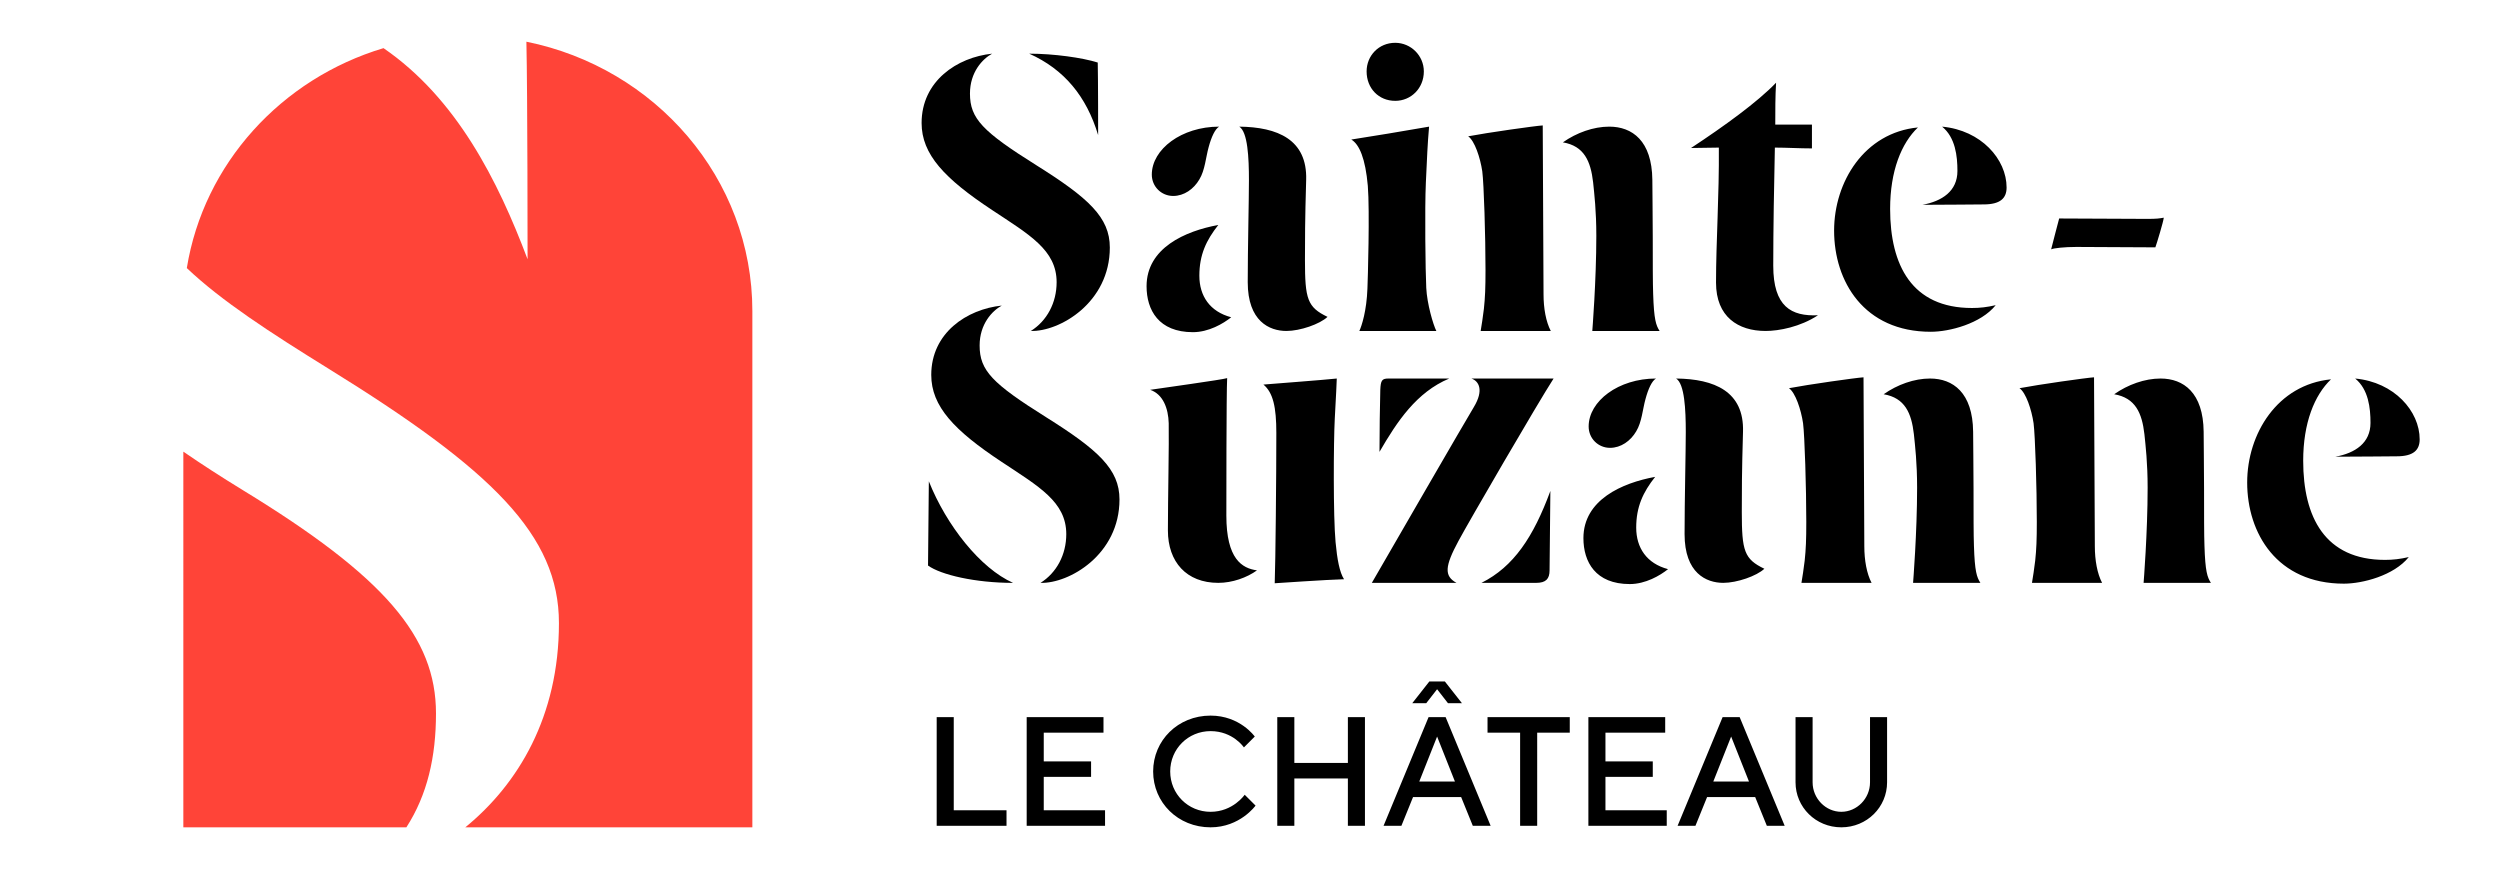
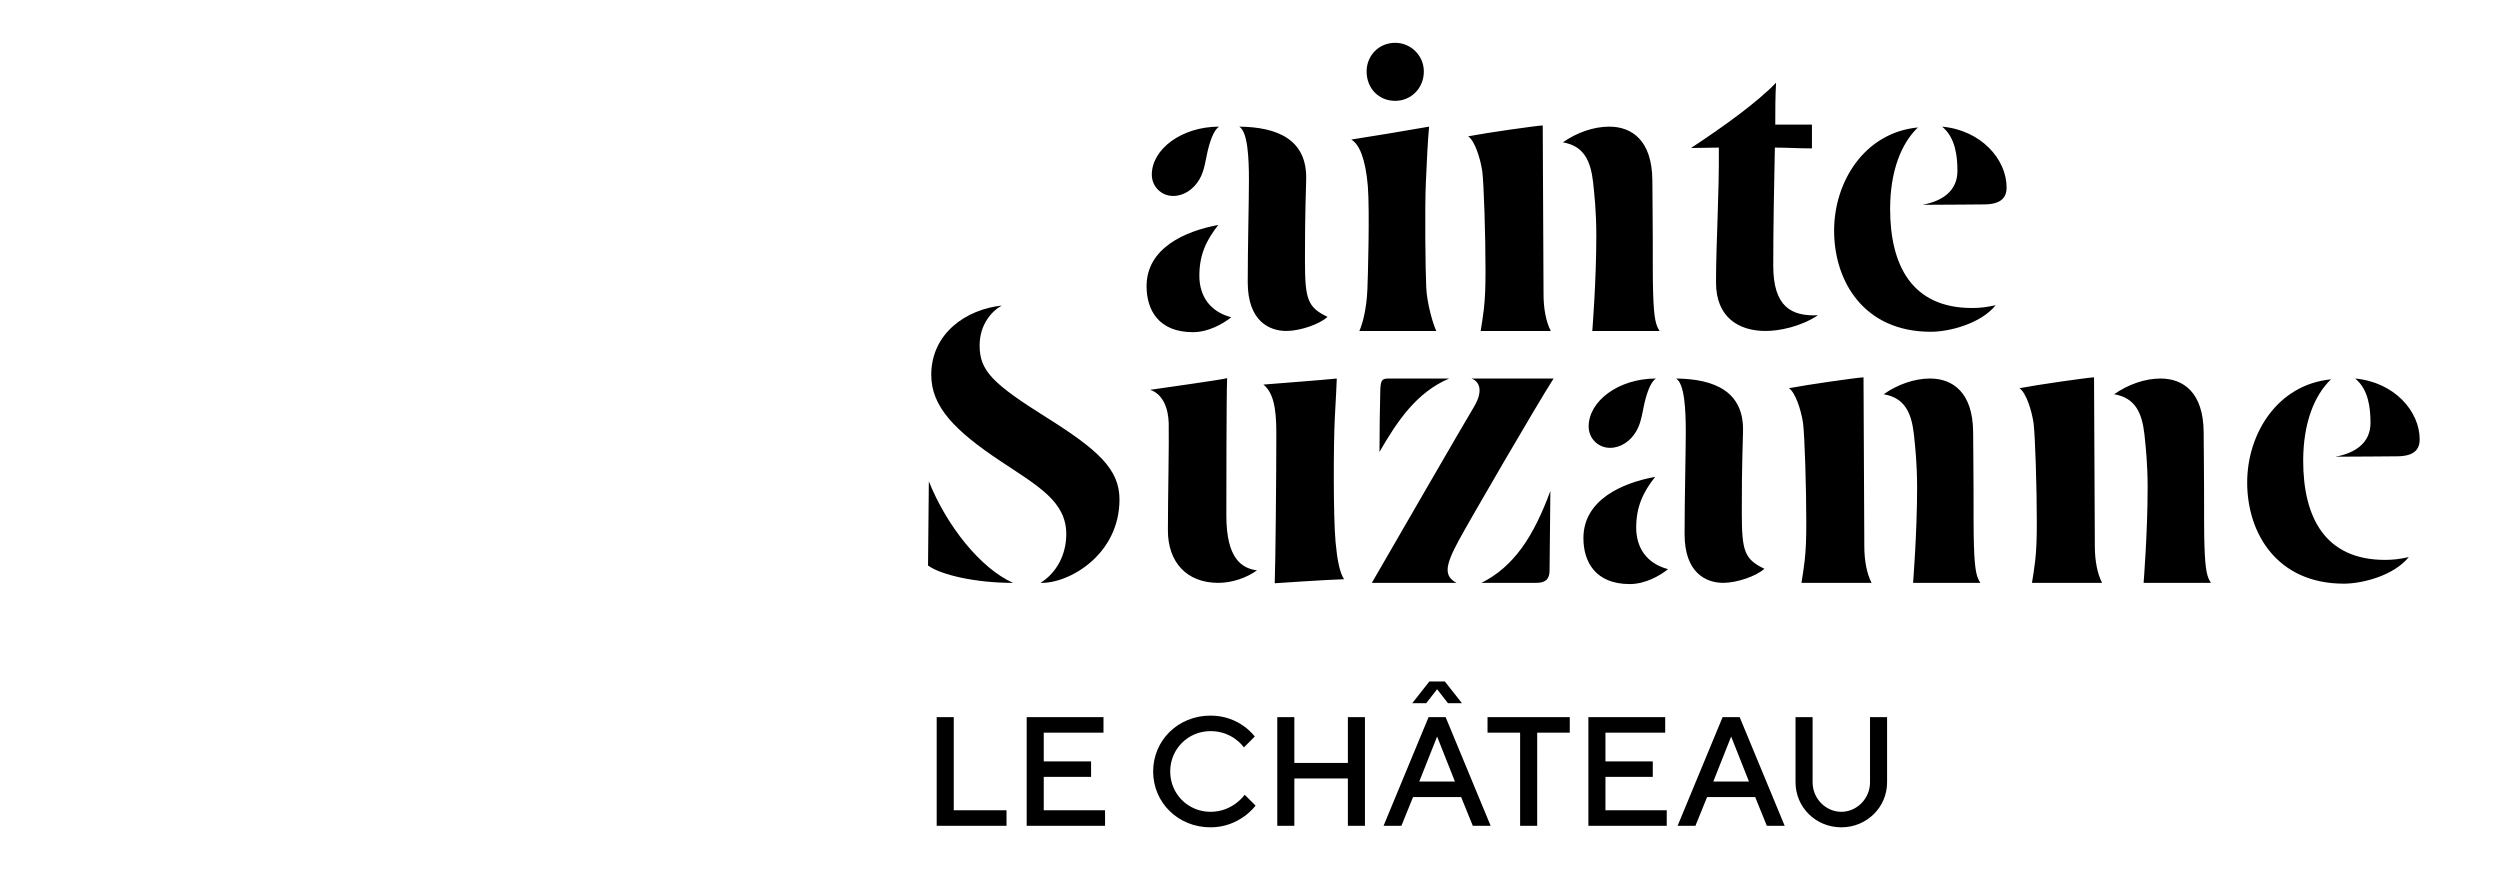
<svg xmlns="http://www.w3.org/2000/svg" version="1.1" id="Calque_1" x="0px" y="0px" viewBox="0 0 3084.11 1083.52" style="enable-background:new 0 0 3084.11 1083.52;" xml:space="preserve">
  <style type="text/css">
	.st0{fill:#FF4438;}
</style>
-   <path class="st0" d="M928.14,1020.62V383.74c0-163.56-119.57-300.08-278.75-332.3c1.45,63.82,1.45,268.39,1.45,268.39  c-36.65-97.31-87.78-198.68-177.73-260.45C347,97.21,251.34,201.96,230.46,330.71c42.57,40.48,102.99,79.61,174.28,123.78  c202.76,125.36,284.79,205.86,284.79,314.2c0,115.24-50.24,198.63-115.5,251.93H928.14L928.14,1020.62z M226.17,1020.62h275.15  c25.89-40.13,36.53-87.07,36.53-140.49c0-94.42-63.46-168.72-238.36-275.51c-26.09-15.99-50.55-31.75-73.32-47.44V1020.62  L226.17,1020.62z" />
-   <path d="M1354.71,166.65c0,0,0-70.61-0.49-89.5c-18.9-5.97-54.2-10.94-84.53-10.94C1312.95,85.6,1340.29,118.91,1354.71,166.65  L1354.71,166.65z M1369.13,305.37c0-37.29-26.35-61.15-90.49-101.43c-66.63-41.77-82.05-57.68-82.05-88.51  c0-26.35,15.42-42.76,27.35-49.22c-43.26,4.47-87.01,33.81-87.01,85.52c0,38.78,28.34,68.62,87.01,107.4  c45.75,30.33,79.56,49.23,79.56,89.01c0,25.36-11.94,47.73-31.82,60.16C1306.98,409.3,1369.13,373.5,1369.13,305.37L1369.13,305.37z  " />
  <path d="M1381.05,616.14c0-37.29-26.36-61.16-90.5-101.43c-66.63-41.77-82.04-57.68-82.04-88.51c0-26.35,15.41-42.76,27.34-49.23  c-43.25,4.48-87.01,33.82-87.01,85.53c0,38.78,28.34,68.62,87.01,107.4c45.75,30.33,79.56,49.23,79.56,89  c0,25.36-11.93,47.74-31.82,60.17C1318.89,720.06,1381.05,684.26,1381.05,616.14L1381.05,616.14z M1249.78,719.07  c-40.28-17.9-82.05-70.61-103.92-125.3c0,0-1,97.45-1,103.92C1160.77,709.13,1203.04,719.07,1249.78,719.07L1249.78,719.07z" />
  <path d="M1637.69,390.9c-24.86-11.93-27.84-21.88-27.84-70.1c0-24.37,0-48.23,1.49-98.94c1.49-49.72-35.3-65.13-82.53-65.63  c10.44,6.46,11.93,38.28,11.93,66.12c0,23.87-1.49,84.52-1.49,125.79c0,48.23,26.84,60.16,47.73,60.16  C1603.88,408.3,1628.24,399.85,1637.69,390.9L1637.69,390.9z M1503.95,156.23c-46.24,0-83.03,27.84-83.03,59.16  c0,14.92,11.93,26.35,26.35,26.35c13.42,0,25.35-8.45,32.31-20.38c6.97-11.44,7.96-27.35,11.44-39.78  C1494.5,168.66,1498.97,159.21,1503.95,156.23L1503.95,156.23z M1518.86,391.4c-26.35-6.97-39.28-26.36-39.28-51.21  c0-25.86,8.46-43.76,23.37-62.65c-40.77,7.46-88.5,28.34-88.5,75.57c0,29.34,14.92,56.68,57.18,56.68  C1491.02,409.79,1508.92,399.35,1518.86,391.4L1518.86,391.4z M1756.51,88.11c0-19.39-15.91-35.3-35.3-35.3  c-20.38,0-35.3,15.91-35.3,35.3c0,20.89,14.92,36.3,35.3,36.3C1740.6,124.41,1756.51,109,1756.51,88.11L1756.51,88.11z   M1771.92,408.3c-3.97-7.96-11.43-33.31-12.43-53.2c-0.99-19.39-1.98-97.94-0.49-129.76c1.49-31.82,1.99-46.24,3.97-69.11  c-25.35,4.47-76.06,12.93-95.95,15.91c9.94,5.96,17.4,23.37,20.38,57.17c2.49,30.83,0,115.85-0.49,126.79  c-1,27.34-6.96,45.74-9.95,52.2H1771.92L1771.92,408.3z M2047.36,408.3c-4.47-6.96-6.96-13.92-7.96-45.74  c-0.49-12.93-0.49-39.78-0.49-70.1c0-29.34-0.5-54.2-0.5-70.6c-0.5-48.23-24.86-65.63-53.2-65.63c-19.39,0-40.27,7.46-57.17,19.39  c26.35,4.47,34.3,23.37,37.29,49.22c1.49,14.42,3.97,35.3,3.97,66.12c0,55.19-4.97,117.34-4.97,117.34H2047.36L2047.36,408.3z   M1913.12,408.3c-5.97-11.44-8.95-27.84-8.95-45.24c0-13.43-0.99-190.42-0.99-208.32c-8.95,0.49-68.61,8.95-91.98,13.42  c7.95,5.47,14.91,26.35,17.4,43.26c1.99,15.41,3.98,79.54,3.98,121.81c0,21.87-0.5,33.8-1.99,47.72c-1,8.95-2.98,21.38-3.98,27.35  H1913.12L1913.12,408.3z M2242.75,388.91c-32.82,1.49-55.19-10.44-55.19-61.15c0-44.25,1-101.43,1.99-145.68  c14.42,0,30.82,1,45.74,1v-29.34h-45.24c0-17.4,0-34.8,0.99-51.7c-22.87,23.86-64.14,53.69-104.9,80.54l34.3-0.5  c0.5,58.67-3.48,116.34-3.48,166.56c0,42.26,27.35,59.66,61.15,59.66C2194.52,408.3,2220.87,403.33,2242.75,388.91L2242.75,388.91z   M2475.42,231.3c0-34.8-31.32-70.6-79.55-75.07c16.41,13.42,18.9,36.29,18.9,54.69c0,24.86-18.9,37.29-43.26,41.76  c23.37,0,70.6-0.5,75.57-0.5C2467.47,252.18,2475.42,244.73,2475.42,231.3L2475.42,231.3z M2462,376.48  c-10.94,2.49-19.39,3.48-29.33,3.48c-74.09,0-100.93-52.7-100.93-122.31c0-46.73,13.92-81.04,34.3-100.43  c-66.12,6.47-103.41,67.12-103.41,127.28c0,62.65,36.79,124.79,119.32,124.79C2404.82,409.29,2443.6,399.35,2462,376.48L2462,376.48  z" />
  <path d="M1658.05,714.56c-5.47-8.45-8.45-24.36-10.44-45.74c-2.98-31.82-2.48-123.8-0.99-152.14c1.49-24.36,2.48-49.71,2.48-49.71  c-18.89,1.98-72.59,5.96-90.48,7.45c11.93,9.95,15.91,27.85,15.91,59.66c0,52.71-1,159.6-1.99,185.45  C1572.54,719.53,1638.17,715.06,1658.05,714.56L1658.05,714.56z M1550.66,703.62c-18.39-2.48-37.78-13.92-37.78-67.61  c0-10.94,0-152.14,0.99-169.54c-5.97,1.99-82.04,12.43-94.96,14.42c15.91,5.47,22.37,22.87,22.87,41.26c0.5,24.36-1,92.98-1,132.25  c0,38.78,22.87,64.64,62.15,64.64C1520.33,719.04,1538.23,712.57,1550.66,703.62L1550.66,703.62z M1787.81,466.97h-75.07  c-7.96,0-9.45,2.48-9.94,13.92c-0.5,17.4-1,53.19-1,76.56C1723.68,519.67,1747.54,483.87,1787.81,466.97L1787.81,466.97z   M1916.58,466.97h-101.42c8.95,2.98,15.91,13.92,2.98,35.3c-9.44,15.41-105.4,181.47-125.78,216.77h104.4  c-15.41-8.46-14.41-20.39,2.49-51.71C1811.18,644.96,1896.7,497.79,1916.58,466.97L1916.58,466.97z M1912.61,605.68  c-20.88,56.68-45.25,93.47-85.02,113.36h67.62c11.93,0,16.4-4.98,16.4-15.42C1911.61,691.69,1912.61,611.65,1912.61,605.68  L1912.61,605.68z M2176.6,701.64c-24.85-11.94-27.84-21.88-27.84-70.11c0-24.36,0-48.22,1.49-98.94  c1.5-49.71-35.3-65.13-82.53-65.62c10.44,6.46,11.93,38.28,11.93,66.12c0,23.87-1.49,84.52-1.49,125.79  c0,48.22,26.85,60.16,47.73,60.16C2142.8,719.04,2167.16,710.58,2176.6,701.64L2176.6,701.64z M2042.86,466.97  c-46.24,0-83.03,27.84-83.03,59.16c0,14.92,11.93,26.35,26.35,26.35c13.43,0,25.36-8.45,32.32-20.38  c6.96-11.44,7.96-27.35,11.44-39.78C2033.42,479.4,2037.89,469.95,2042.86,466.97L2042.86,466.97z M2057.78,702.13  c-26.35-6.96-39.28-26.35-39.28-51.21c0-25.85,8.45-43.75,23.37-62.64c-40.77,7.46-88.5,28.34-88.5,75.57  c0,29.33,14.91,56.68,57.18,56.68C2029.94,720.53,2047.83,710.09,2057.78,702.13L2057.78,702.13z M2443.09,719.04  c-4.47-6.96-6.96-13.92-7.95-45.74c-0.5-12.93-0.5-39.78-0.5-70.11c0-29.33-0.5-54.19-0.5-70.6c-0.5-48.22-24.86-65.62-53.2-65.62  c-19.39,0-40.27,7.45-57.17,19.39c26.35,4.47,34.3,23.36,37.28,49.22c1.5,14.41,3.98,35.3,3.98,66.12  c0,55.19-4.97,117.34-4.97,117.34H2443.09L2443.09,719.04z M2308.85,719.04c-5.97-11.44-8.95-27.85-8.95-45.25  c0-13.42-0.99-190.42-0.99-208.32c-8.95,0.5-68.61,8.95-91.98,13.43c7.95,5.47,14.91,26.35,17.4,43.25  c1.99,15.42,3.98,79.55,3.98,121.81c0,21.88-0.5,33.81-1.99,47.73c-1,8.95-2.98,21.38-3.98,27.35H2308.85L2308.85,719.04z   M2727.47,719.04c-4.47-6.96-6.96-13.92-7.95-45.74c-0.5-12.93-0.5-39.78-0.5-70.11c0-29.33-0.5-54.19-0.5-70.6  c-0.49-48.22-24.85-65.62-53.19-65.62c-19.39,0-40.28,7.45-57.18,19.39c26.35,4.47,34.31,23.36,37.29,49.22  c1.49,14.41,3.98,35.3,3.98,66.12c0,55.19-4.98,117.34-4.98,117.34H2727.47L2727.47,719.04z M2593.23,719.04  c-5.96-11.44-8.95-27.85-8.95-45.25c0-13.42-0.99-190.42-0.99-208.32c-8.95,0.5-68.61,8.95-91.98,13.43  c7.96,5.47,14.92,26.35,17.4,43.25c1.99,15.42,3.98,79.55,3.98,121.81c0,21.88-0.5,33.81-1.99,47.73  c-0.99,8.95-2.98,21.38-3.98,27.35H2593.23L2593.23,719.04z M2985.01,542.04c0-34.8-31.32-70.6-79.55-75.07  c16.41,13.42,18.89,36.29,18.89,54.69c0,24.85-18.89,37.28-43.25,41.76c23.37,0,70.6-0.5,75.57-0.5  C2977.05,562.92,2985.01,555.46,2985.01,542.04L2985.01,542.04z M2971.59,687.22c-10.94,2.48-19.4,3.48-29.34,3.48  c-74.08,0-100.93-52.7-100.93-122.31c0-46.73,13.92-81.04,34.31-100.43c-66.13,6.46-103.41,67.12-103.41,127.28  c0,62.64,36.79,124.79,119.32,124.79C2914.41,720.03,2953.19,710.09,2971.59,687.22L2971.59,687.22z" />
  <path d="M1241.68,1018.71v-19.14h-65.09V884.71h-21.05v134H1241.68L1241.68,1018.71z M1287.62,999.57v-41.16H1346v-19.14h-58.38  v-35.41h73.69v-19.15h-94.75v134h96.67v-19.14H1287.62L1287.62,999.57z M1493.39,882.8c-40.19,0-70.82,30.63-70.82,68.91  c0,38.29,30.63,68.91,70.82,68.91c36.37,0,55.52-26.8,55.52-26.8l-13.4-13.39c0,0-14.36,21.05-42.12,21.05  c-27.75,0-49.77-22.01-49.77-49.77c0-27.75,22.02-49.77,49.77-49.77c27.76,0,41.16,20.1,41.16,20.1l13.4-13.4  C1547.95,908.64,1529.76,882.8,1493.39,882.8L1493.39,882.8z M1683.86,884.71h-21.06v56.47h-66.04v-56.47h-21.06v134h21.06v-58.38  h66.04v58.38h21.06V884.71L1683.86,884.71z M1706.83,1018.71h22.01l14.36-35.41h59.34l14.36,35.41h22.01l-55.51-134h-21.06  L1706.83,1018.71L1706.83,1018.71z M1772.87,908.64l22.01,55.51h-44.02L1772.87,908.64L1772.87,908.64z M1782.44,840.69h-19.14  l-21.06,26.8h17.23l13.4-17.23l13.4,17.23h17.23L1782.44,840.69L1782.44,840.69z M1835.08,884.71v19.15h40.2v114.85h21.06V903.86  h40.19v-19.15H1835.08L1835.08,884.71z M1980.56,999.57v-41.16h58.38v-19.14h-58.38v-35.41h73.7v-19.15h-94.76v134h96.67v-19.14  H1980.56L1980.56,999.57z M2069.57,1018.71h22.02l14.35-35.41h59.34l14.36,35.41h22.01l-55.51-134h-21.06L2069.57,1018.71  L2069.57,1018.71z M2135.61,908.64l22.02,55.51h-44.03L2135.61,908.64L2135.61,908.64z M2271.52,1001.48  c-19.14,0-35.41-16.27-35.41-36.37v-80.4h-21.06v80.4c0,30.63,24.89,55.51,56.47,55.51c31.59,0,56.47-24.88,56.47-55.51v-80.4  h-21.05v80.4C2306.94,985.21,2290.67,1001.48,2271.52,1001.48L2271.52,1001.48z" />
-   <path d="M2669.33,268.54c-5.44,0.99-8.9,1.49-20.27,1.49c-22.26,0-101.37-0.5-108.79-0.5c-1.48,5.94-8.41,31.65-9.89,38.08  c2.97-1.48,16.32-2.97,31.15-2.97c19.29,0,88.02,0.5,97.42,0.5C2660.92,299.7,2668.84,273.49,2669.33,268.54L2669.33,268.54z" />
</svg>